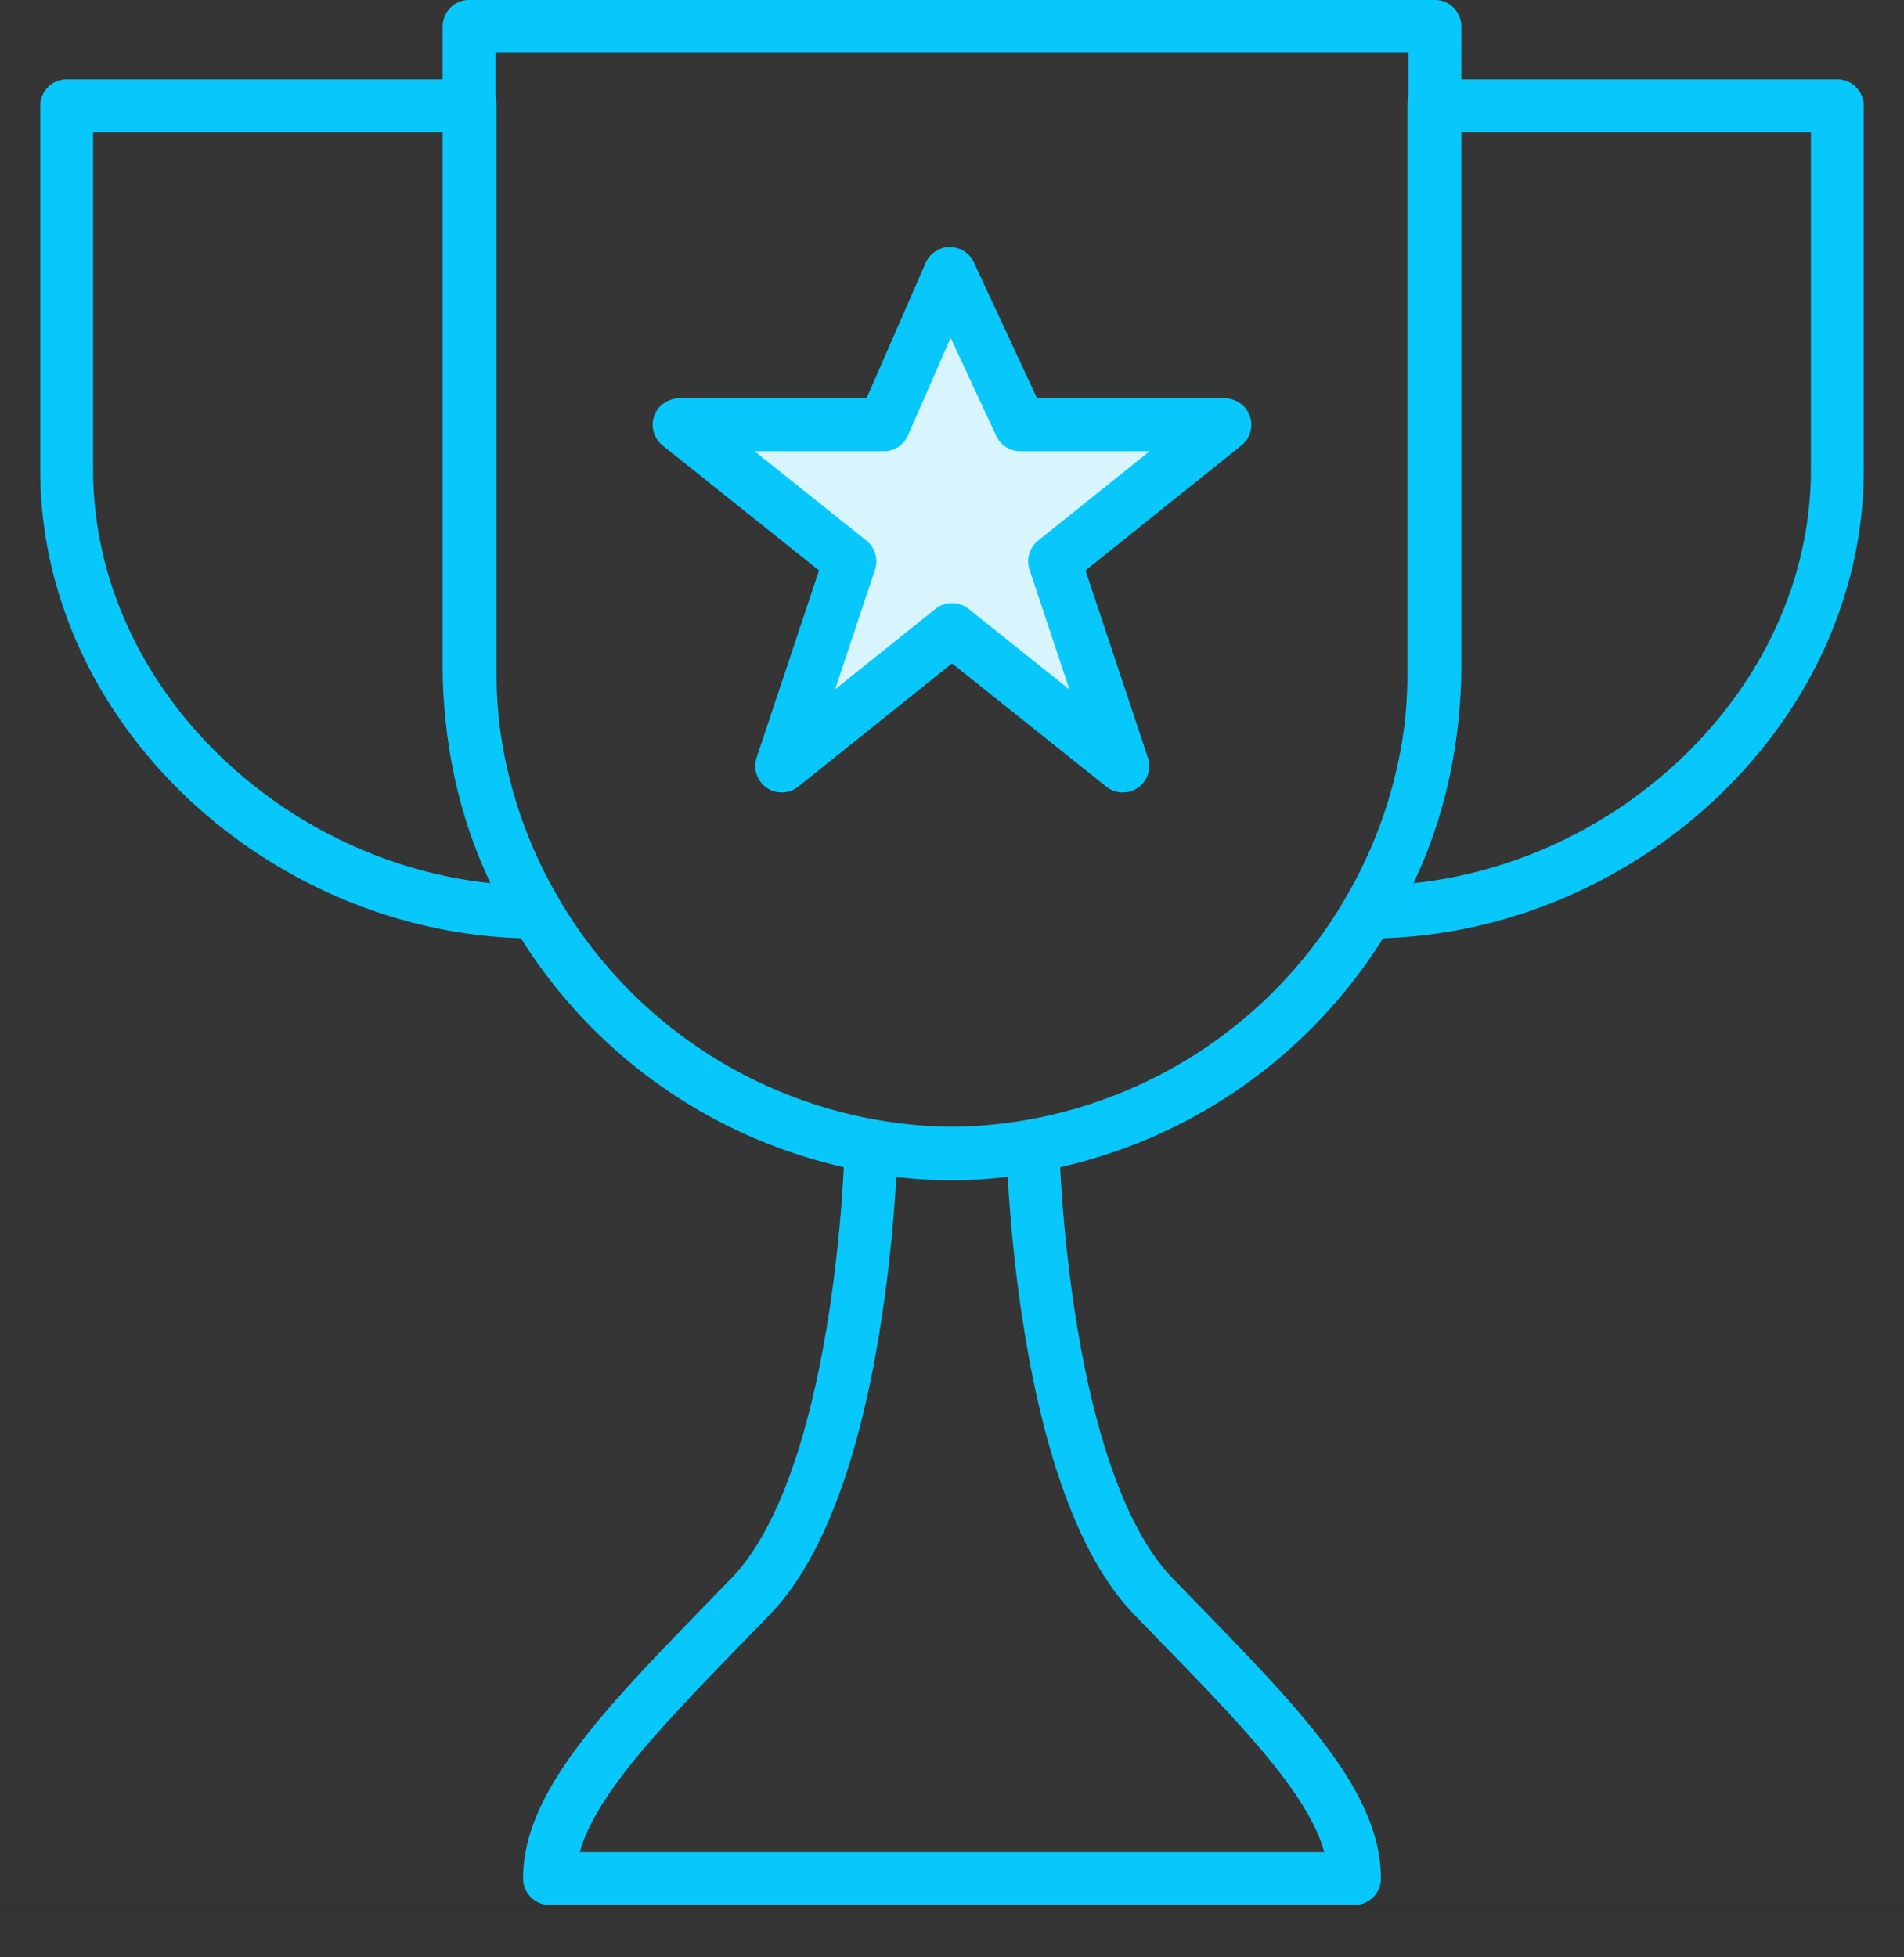
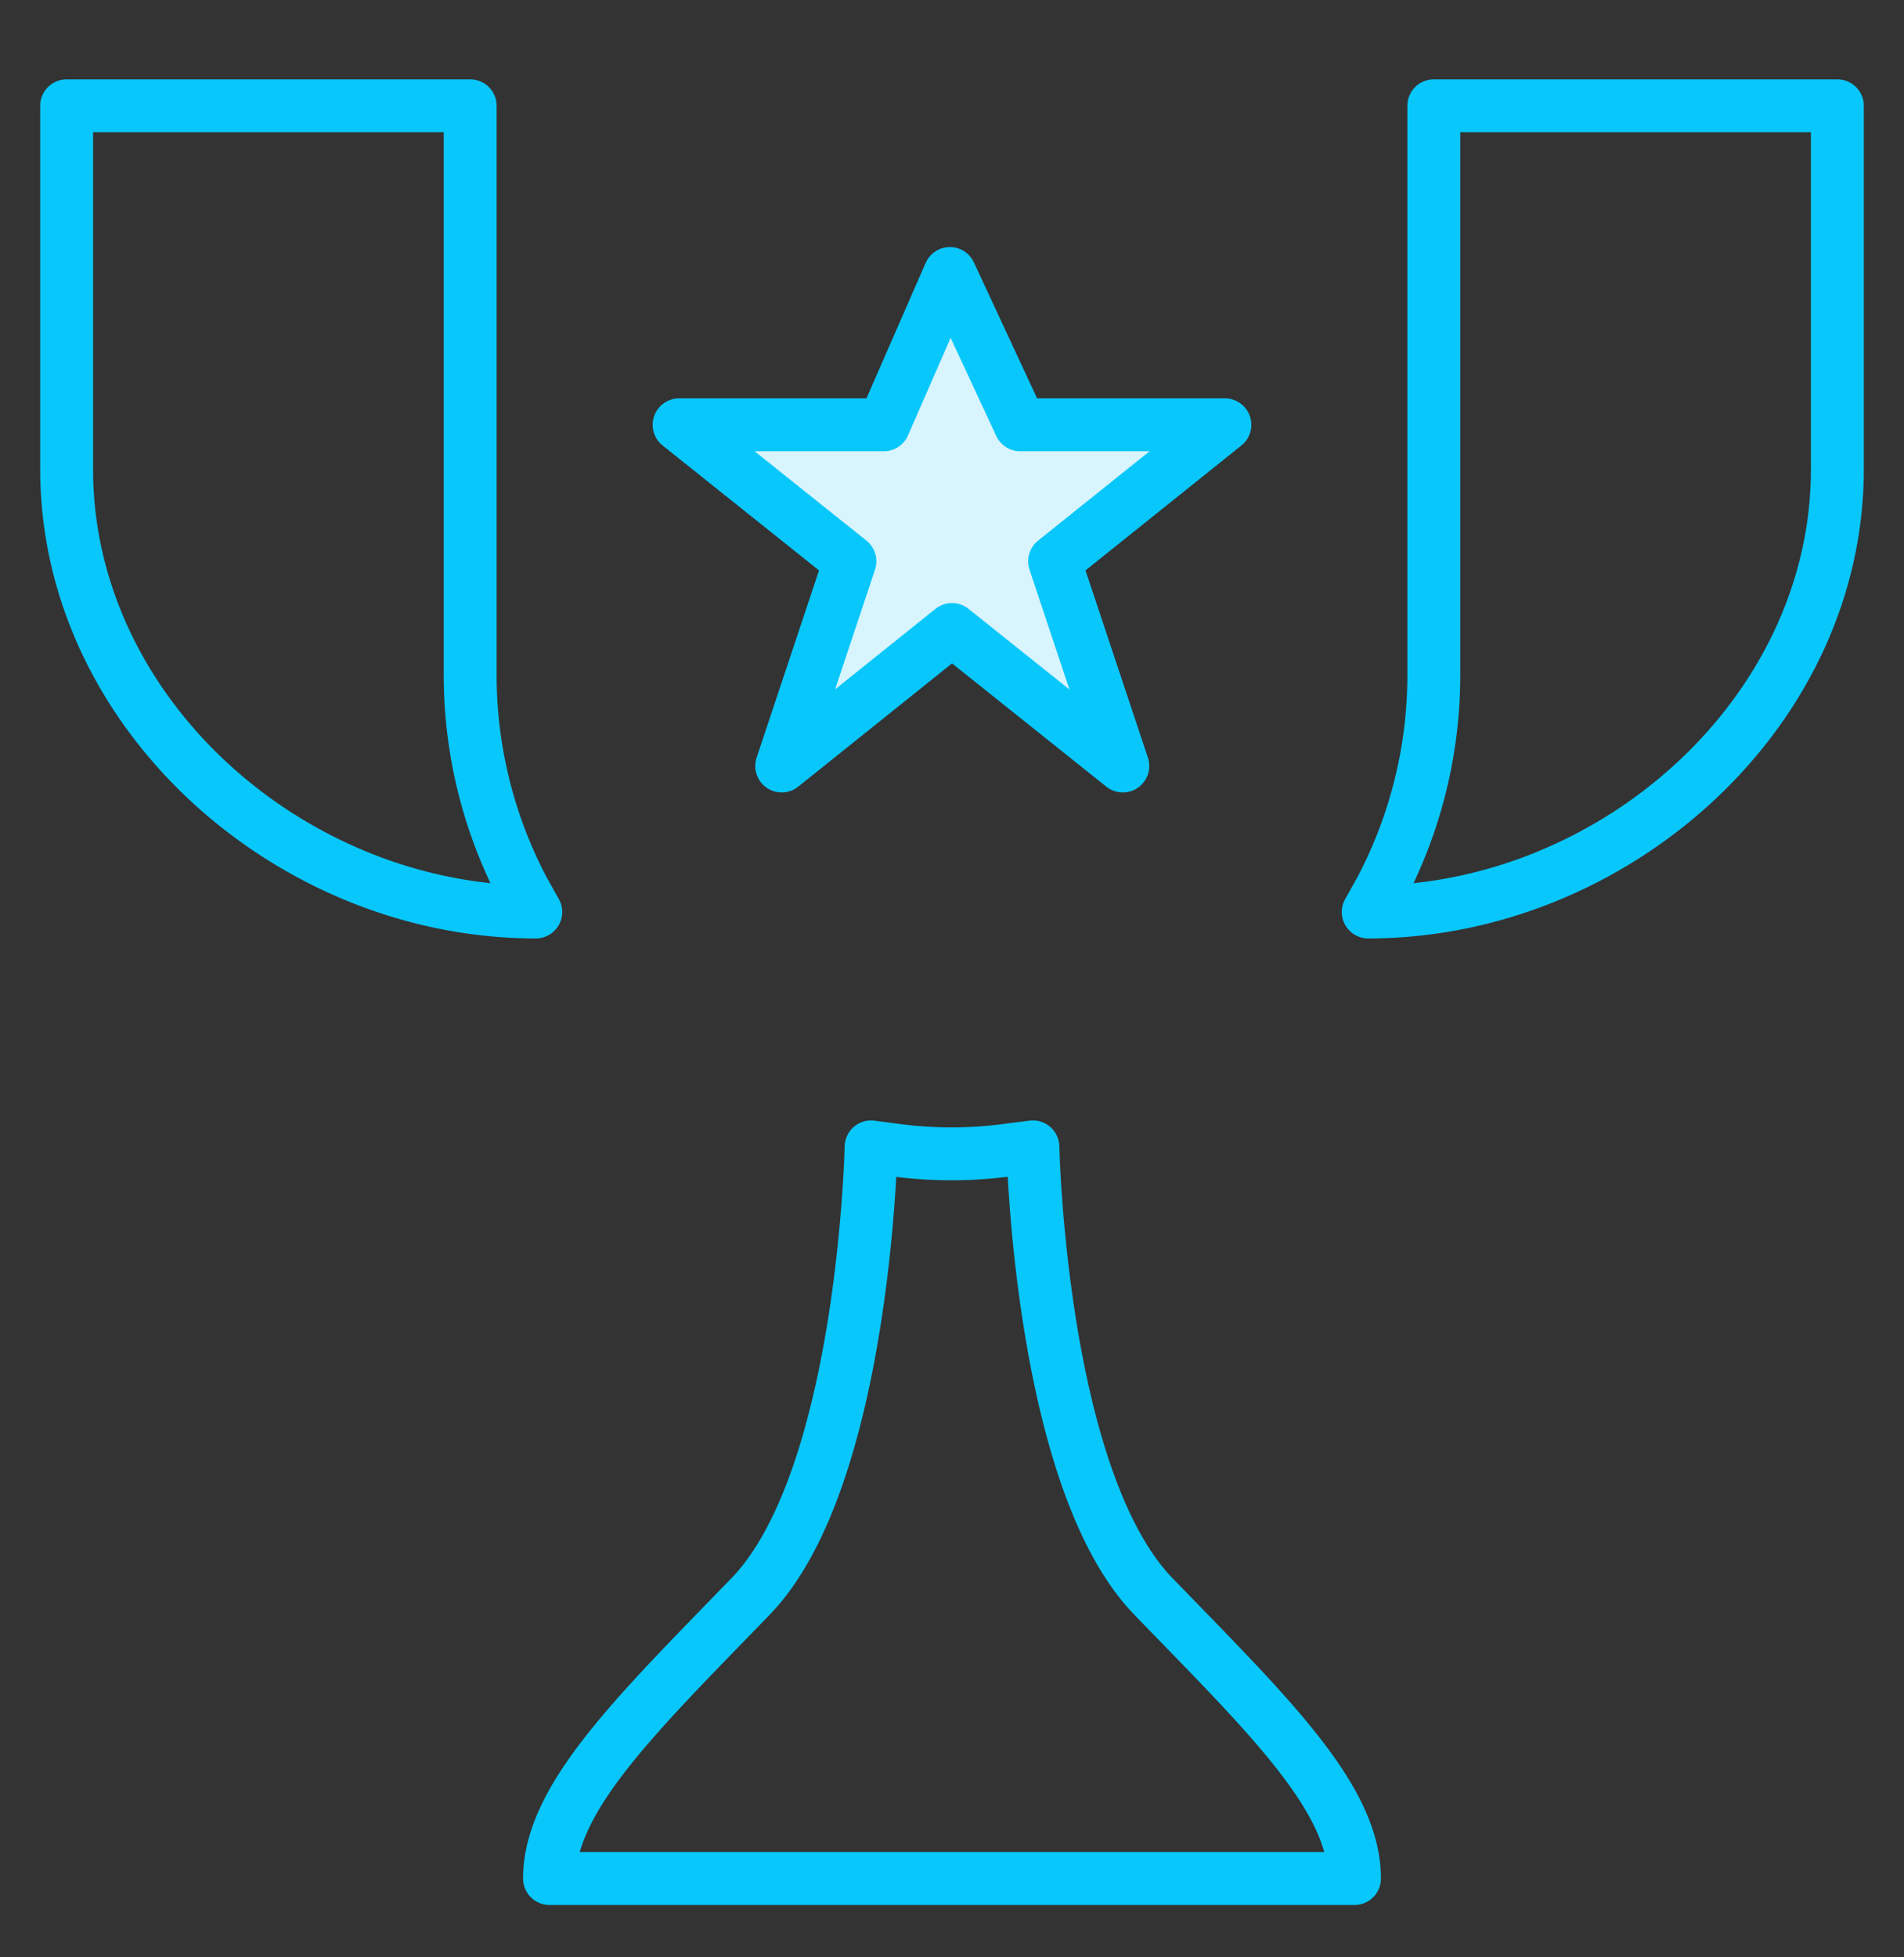
<svg xmlns="http://www.w3.org/2000/svg" width="36" height="37" viewBox="0 0 36 37">
  <rect x="0" y="0" width="36" height="37" fill="#333333" stroke="none" />
  <g fill="none" fill-rule="evenodd">
-     <path fill="#FFF" fill-rule="nonzero" d="M0 0h36v36H0z" opacity=".01" />
-     <path stroke="#08C7FB" stroke-linecap="round" stroke-linejoin="round" d="M8.87.5v12.17A9.22 9.22 0 0 0 18 21.8a9.22 9.22 0 0 0 9.13-9.13V.5H8.87z" />
    <path fill="#D8F4FD" fill-rule="nonzero" stroke="#08C7FB" stroke-linecap="round" stroke-linejoin="round" d="M21.23 14.48L18 11.9l-3.22 2.58 1.29-3.87-3.23-2.58h3.87l1.25-2.86 1.33 2.86h3.87l-3.22 2.58z" />
-     <path stroke="#08C7FB" stroke-linecap="round" stroke-linejoin="round" d="M19.53 21.68s.13 6.28 2.28 8.5c2.15 2.22 3.8 3.8 3.8 5.33H10.39c0-1.52 1.65-3.11 3.8-5.33s2.28-8.5 2.28-8.5l.38.05a8.05 8.05 0 0 0 2.28 0l.4-.05zM8.87 2H1.26v6.87c0 4.62 4.24 8.37 8.87 8.37l-.24-.43a8.7 8.7 0 0 1-1-4.06V2h-.02zM27.13 2h7.61v6.87c0 4.62-4.24 8.37-8.87 8.37l.24-.43a8.7 8.7 0 0 0 1-4.06V2h.02z" />
+     <path stroke="#08C7FB" stroke-linecap="round" stroke-linejoin="round" d="M19.53 21.68s.13 6.28 2.28 8.5c2.15 2.22 3.8 3.8 3.8 5.33H10.39c0-1.52 1.65-3.11 3.8-5.33s2.28-8.5 2.28-8.5l.38.05a8.05 8.05 0 0 0 2.28 0l.4-.05zM8.87 2H1.26v6.87c0 4.62 4.24 8.37 8.87 8.37l-.24-.43a8.7 8.7 0 0 1-1-4.06V2h-.02zM27.13 2h7.61v6.87c0 4.62-4.24 8.37-8.87 8.37l.24-.43a8.7 8.7 0 0 0 1-4.06V2z" />
  </g>
</svg>